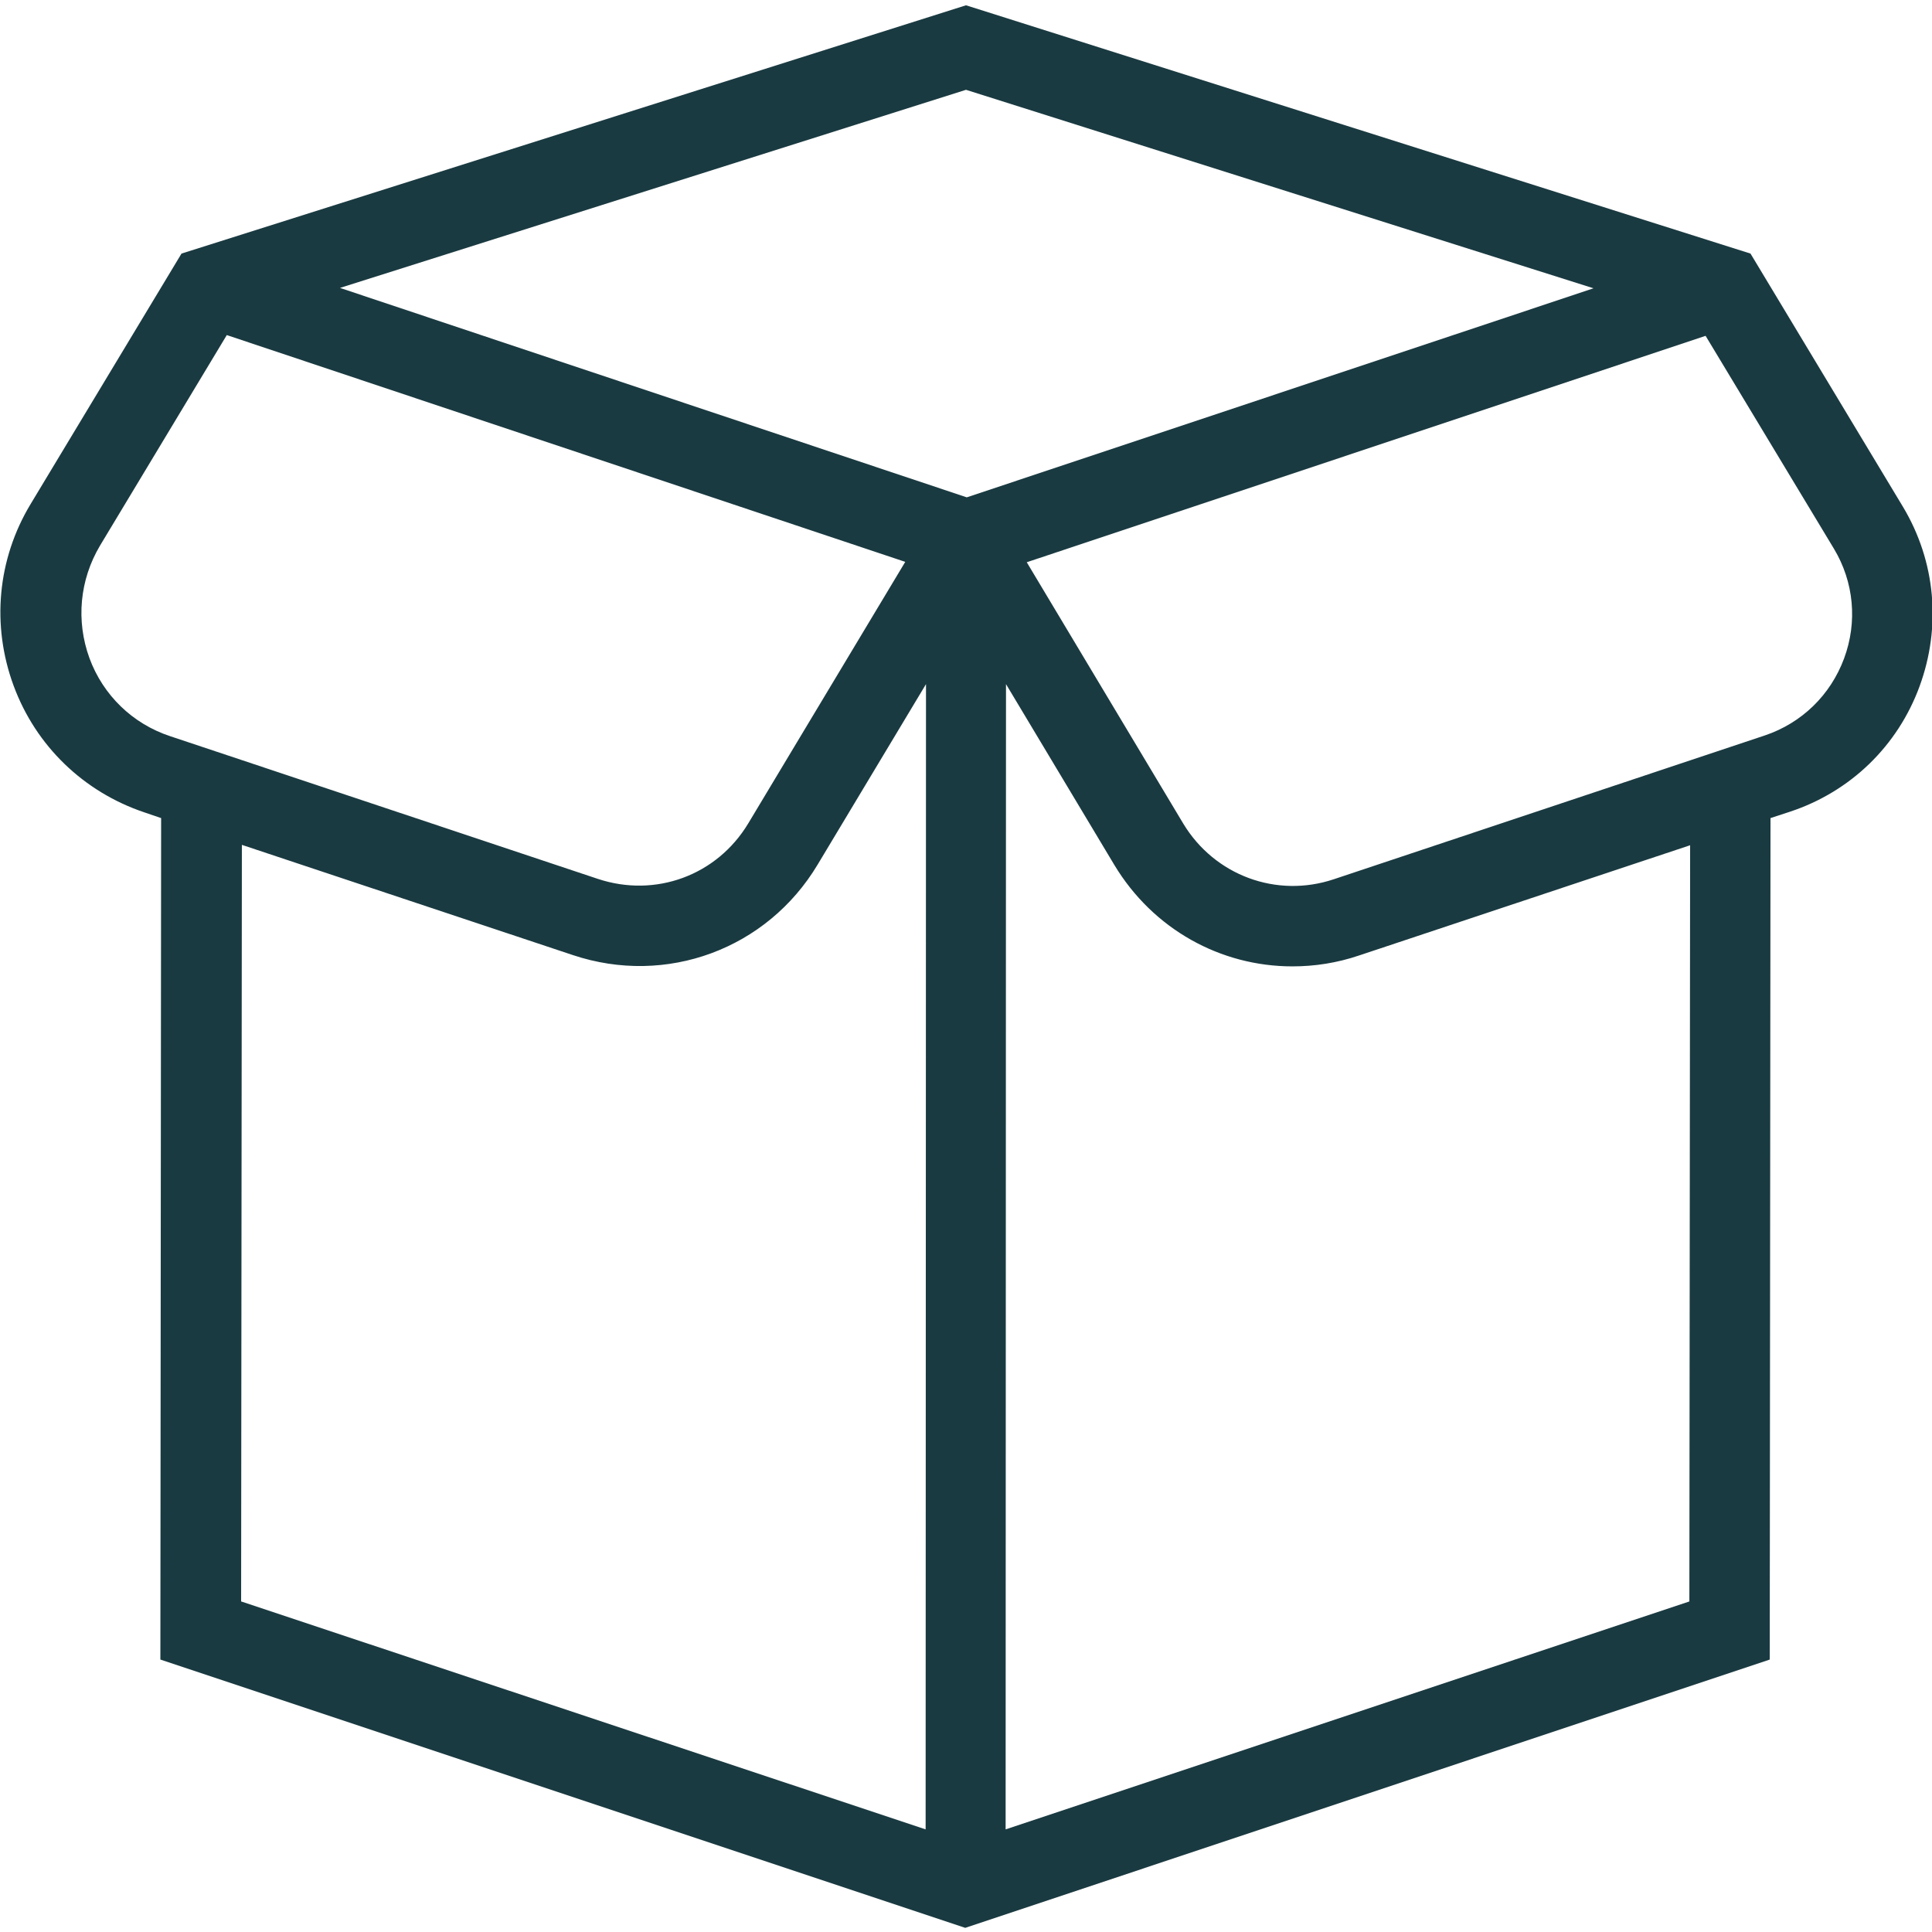
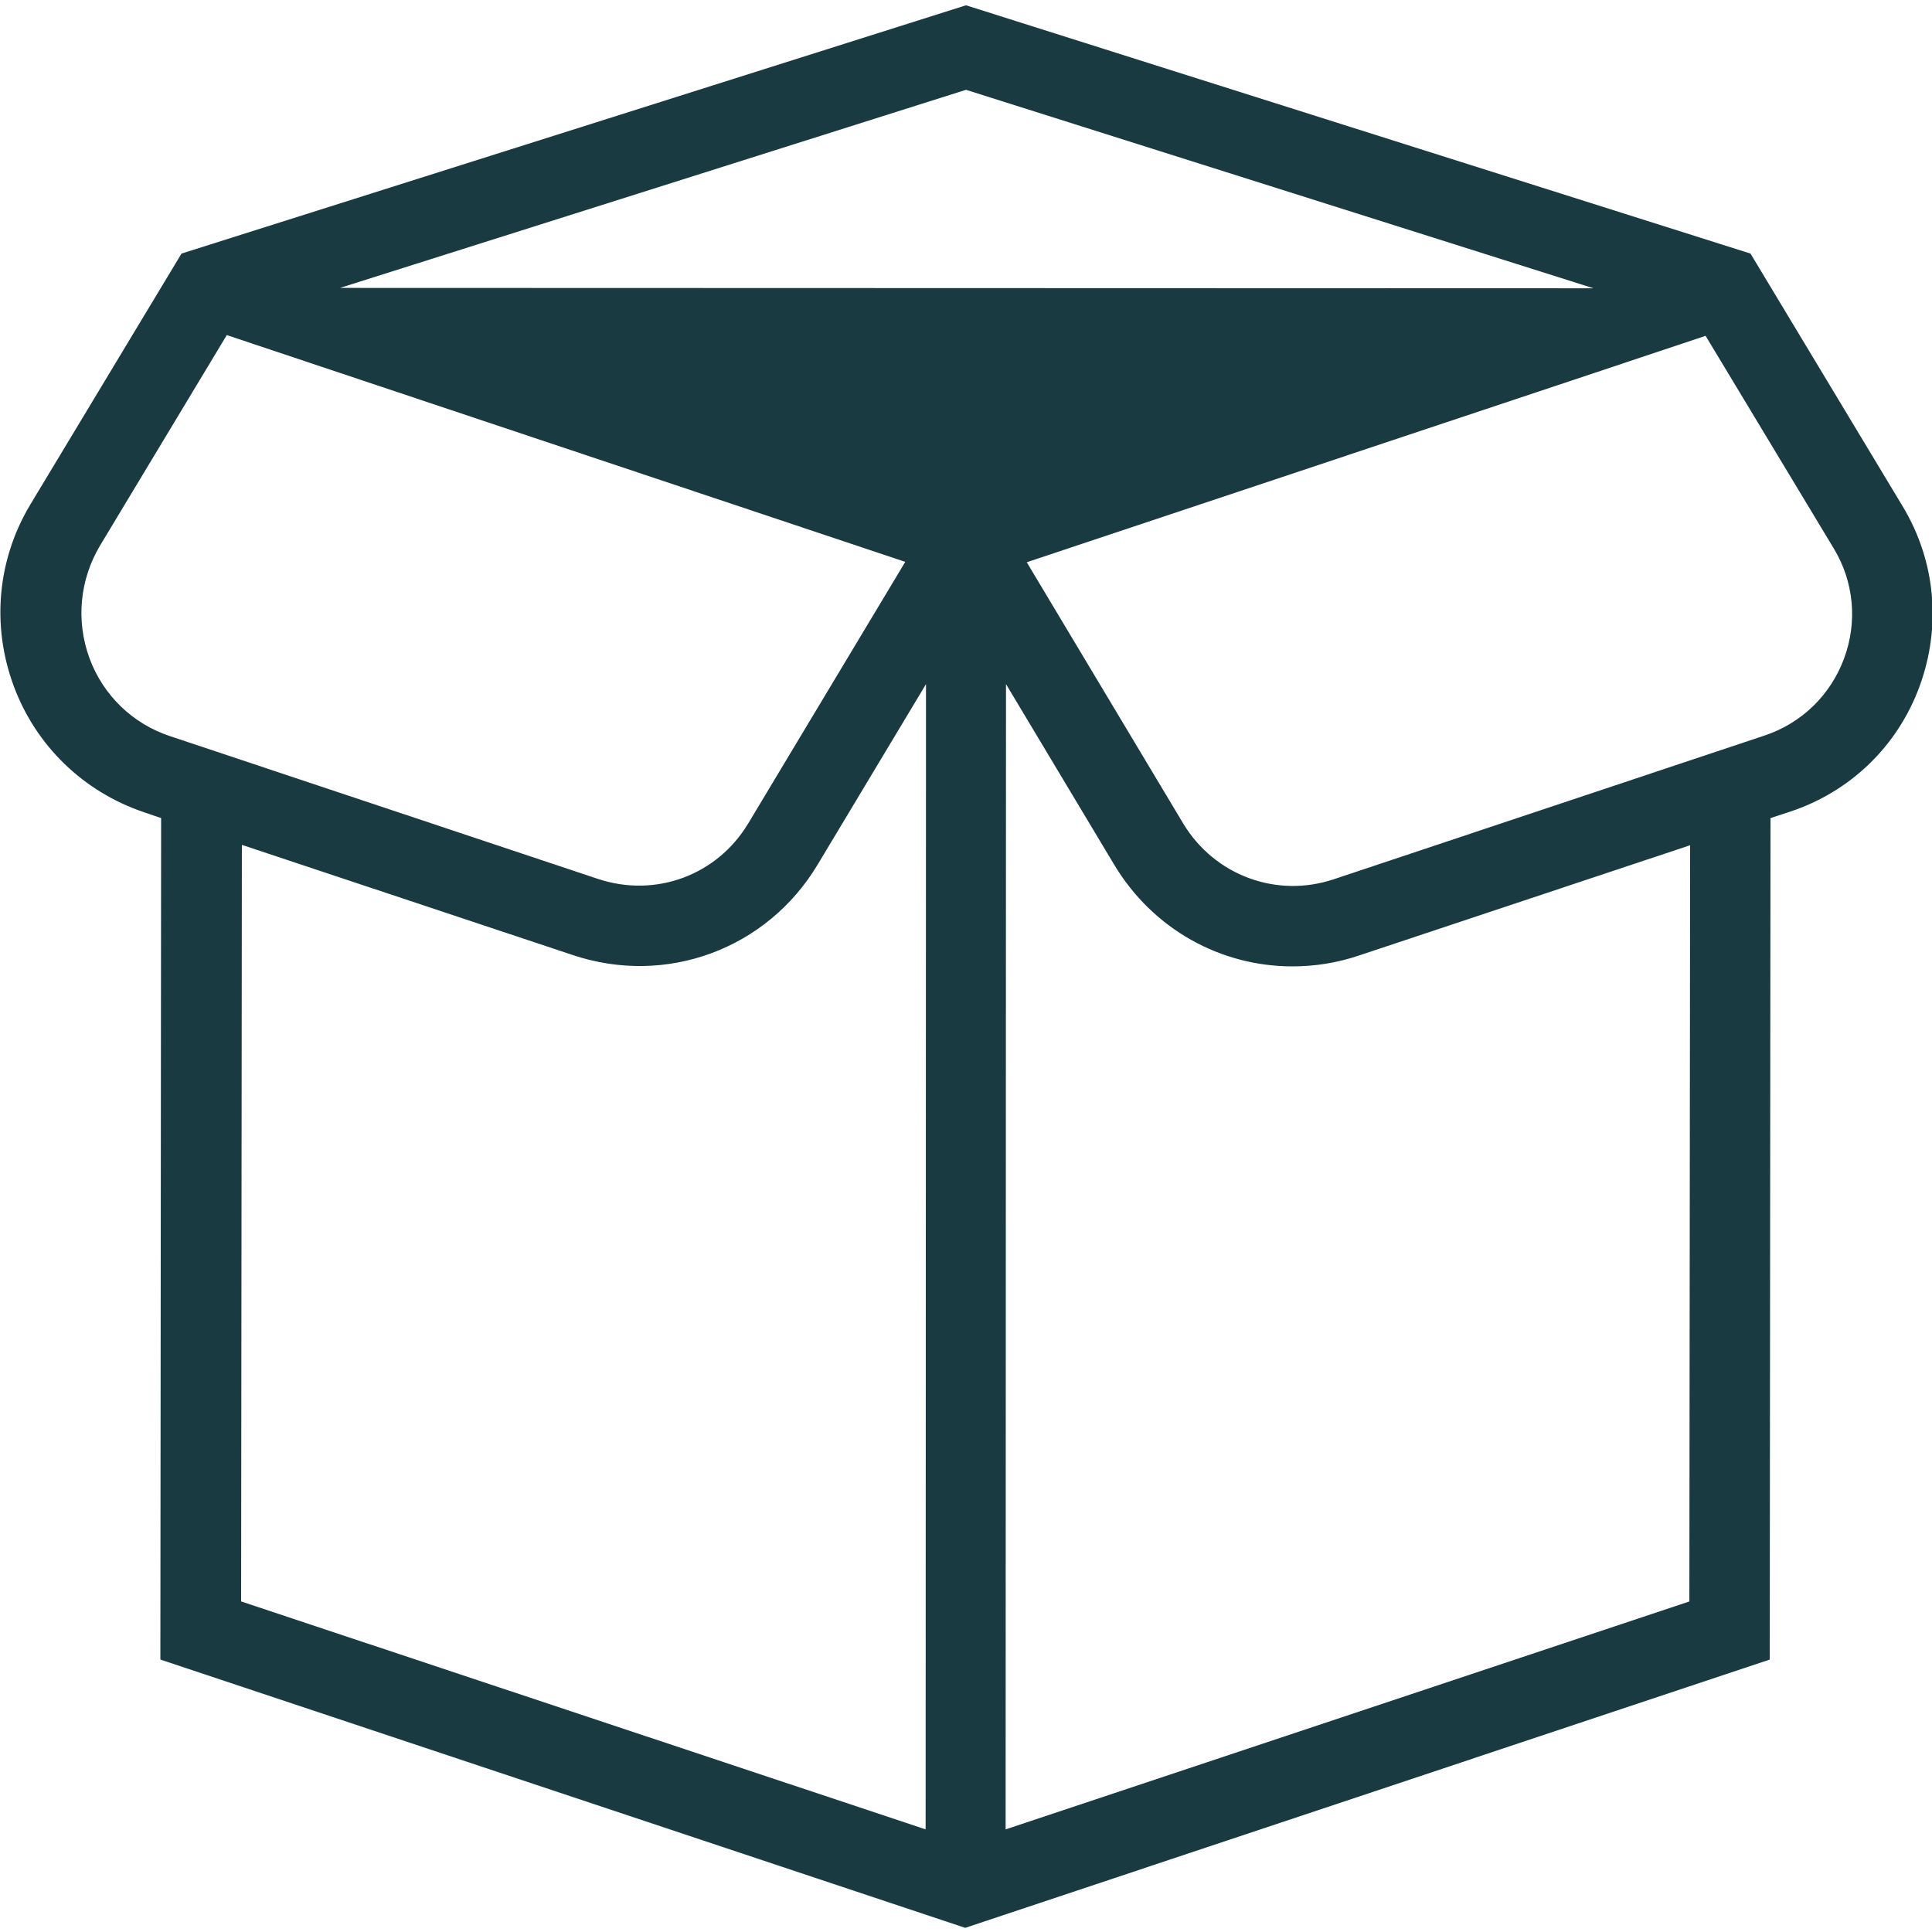
<svg xmlns="http://www.w3.org/2000/svg" id="Layer_1" x="0px" y="0px" viewBox="0 0 512 512" style="enable-background:new 0 0 512 512;" xml:space="preserve">
  <style type="text/css">	.st0{fill:#1A3A41;}</style>
-   <path class="st0" d="M504.3,134.3l-40.4-67.1L256,1.4L48.1,67.2l-40,66.4c-8.8,14.6-10.4,32.1-4.5,48.1s18.6,28.2,34.7,33.6l4.4,1.5 l-0.2,223l213.3,71.1l213.2-71.1l0.2-223l5.2-1.7c16-5.3,28.5-17.4,34.3-33.2S513,148.8,504.3,134.3L504.3,134.3z M422.3,76.4 l-166.1,55.4L90.1,76.3L256,23.8L422.3,76.4z M23.7,174.4c-3.6-9.9-2.6-20.7,2.8-29.8l33.6-55.8l179.8,60.1l-41.6,69.3 c-8.3,13.8-24.6,19.8-39.9,14.7L45.1,195.1C35.1,191.8,27.3,184.2,23.7,174.4L23.7,174.4z M64.1,223.9l87.7,29.2 c24.8,8.3,51.5-1.6,64.9-24l28.7-47.8l-0.1,303.5L63.9,424.4L64.1,223.9L64.1,223.9z M447.7,424.4l-181.2,60.4l0.1-303.5l28.7,47.9 c10.3,17.1,28.2,26.9,47.2,26.9c5.9,0,11.8-0.9,17.7-2.9l87.7-29.2L447.7,424.4L447.7,424.4z M488.7,174.5 c-3.6,9.7-11.2,17.1-21,20.4l-114.2,38.1c-15.2,5.1-31.6-1-39.9-14.7L272.1,149L452,89l34,56.4C491.3,154.2,492.3,164.8,488.7,174.5 L488.7,174.5z" />
+   <path class="st0" d="M504.3,134.3l-40.4-67.1L256,1.4L48.1,67.2l-40,66.4c-8.8,14.6-10.4,32.1-4.5,48.1s18.6,28.2,34.7,33.6l4.4,1.5 l-0.2,223l213.3,71.1l213.2-71.1l0.2-223l5.2-1.7c16-5.3,28.5-17.4,34.3-33.2S513,148.8,504.3,134.3L504.3,134.3z M422.3,76.4 L90.1,76.3L256,23.8L422.3,76.4z M23.7,174.4c-3.6-9.9-2.6-20.7,2.8-29.8l33.6-55.8l179.8,60.1l-41.6,69.3 c-8.3,13.8-24.6,19.8-39.9,14.7L45.1,195.1C35.1,191.8,27.3,184.2,23.7,174.4L23.7,174.4z M64.1,223.9l87.7,29.2 c24.8,8.3,51.5-1.6,64.9-24l28.7-47.8l-0.1,303.5L63.9,424.4L64.1,223.9L64.1,223.9z M447.7,424.4l-181.2,60.4l0.1-303.5l28.7,47.9 c10.3,17.1,28.2,26.9,47.2,26.9c5.9,0,11.8-0.9,17.7-2.9l87.7-29.2L447.7,424.4L447.7,424.4z M488.7,174.5 c-3.6,9.7-11.2,17.1-21,20.4l-114.2,38.1c-15.2,5.1-31.6-1-39.9-14.7L272.1,149L452,89l34,56.4C491.3,154.2,492.3,164.8,488.7,174.5 L488.7,174.5z" />
</svg>